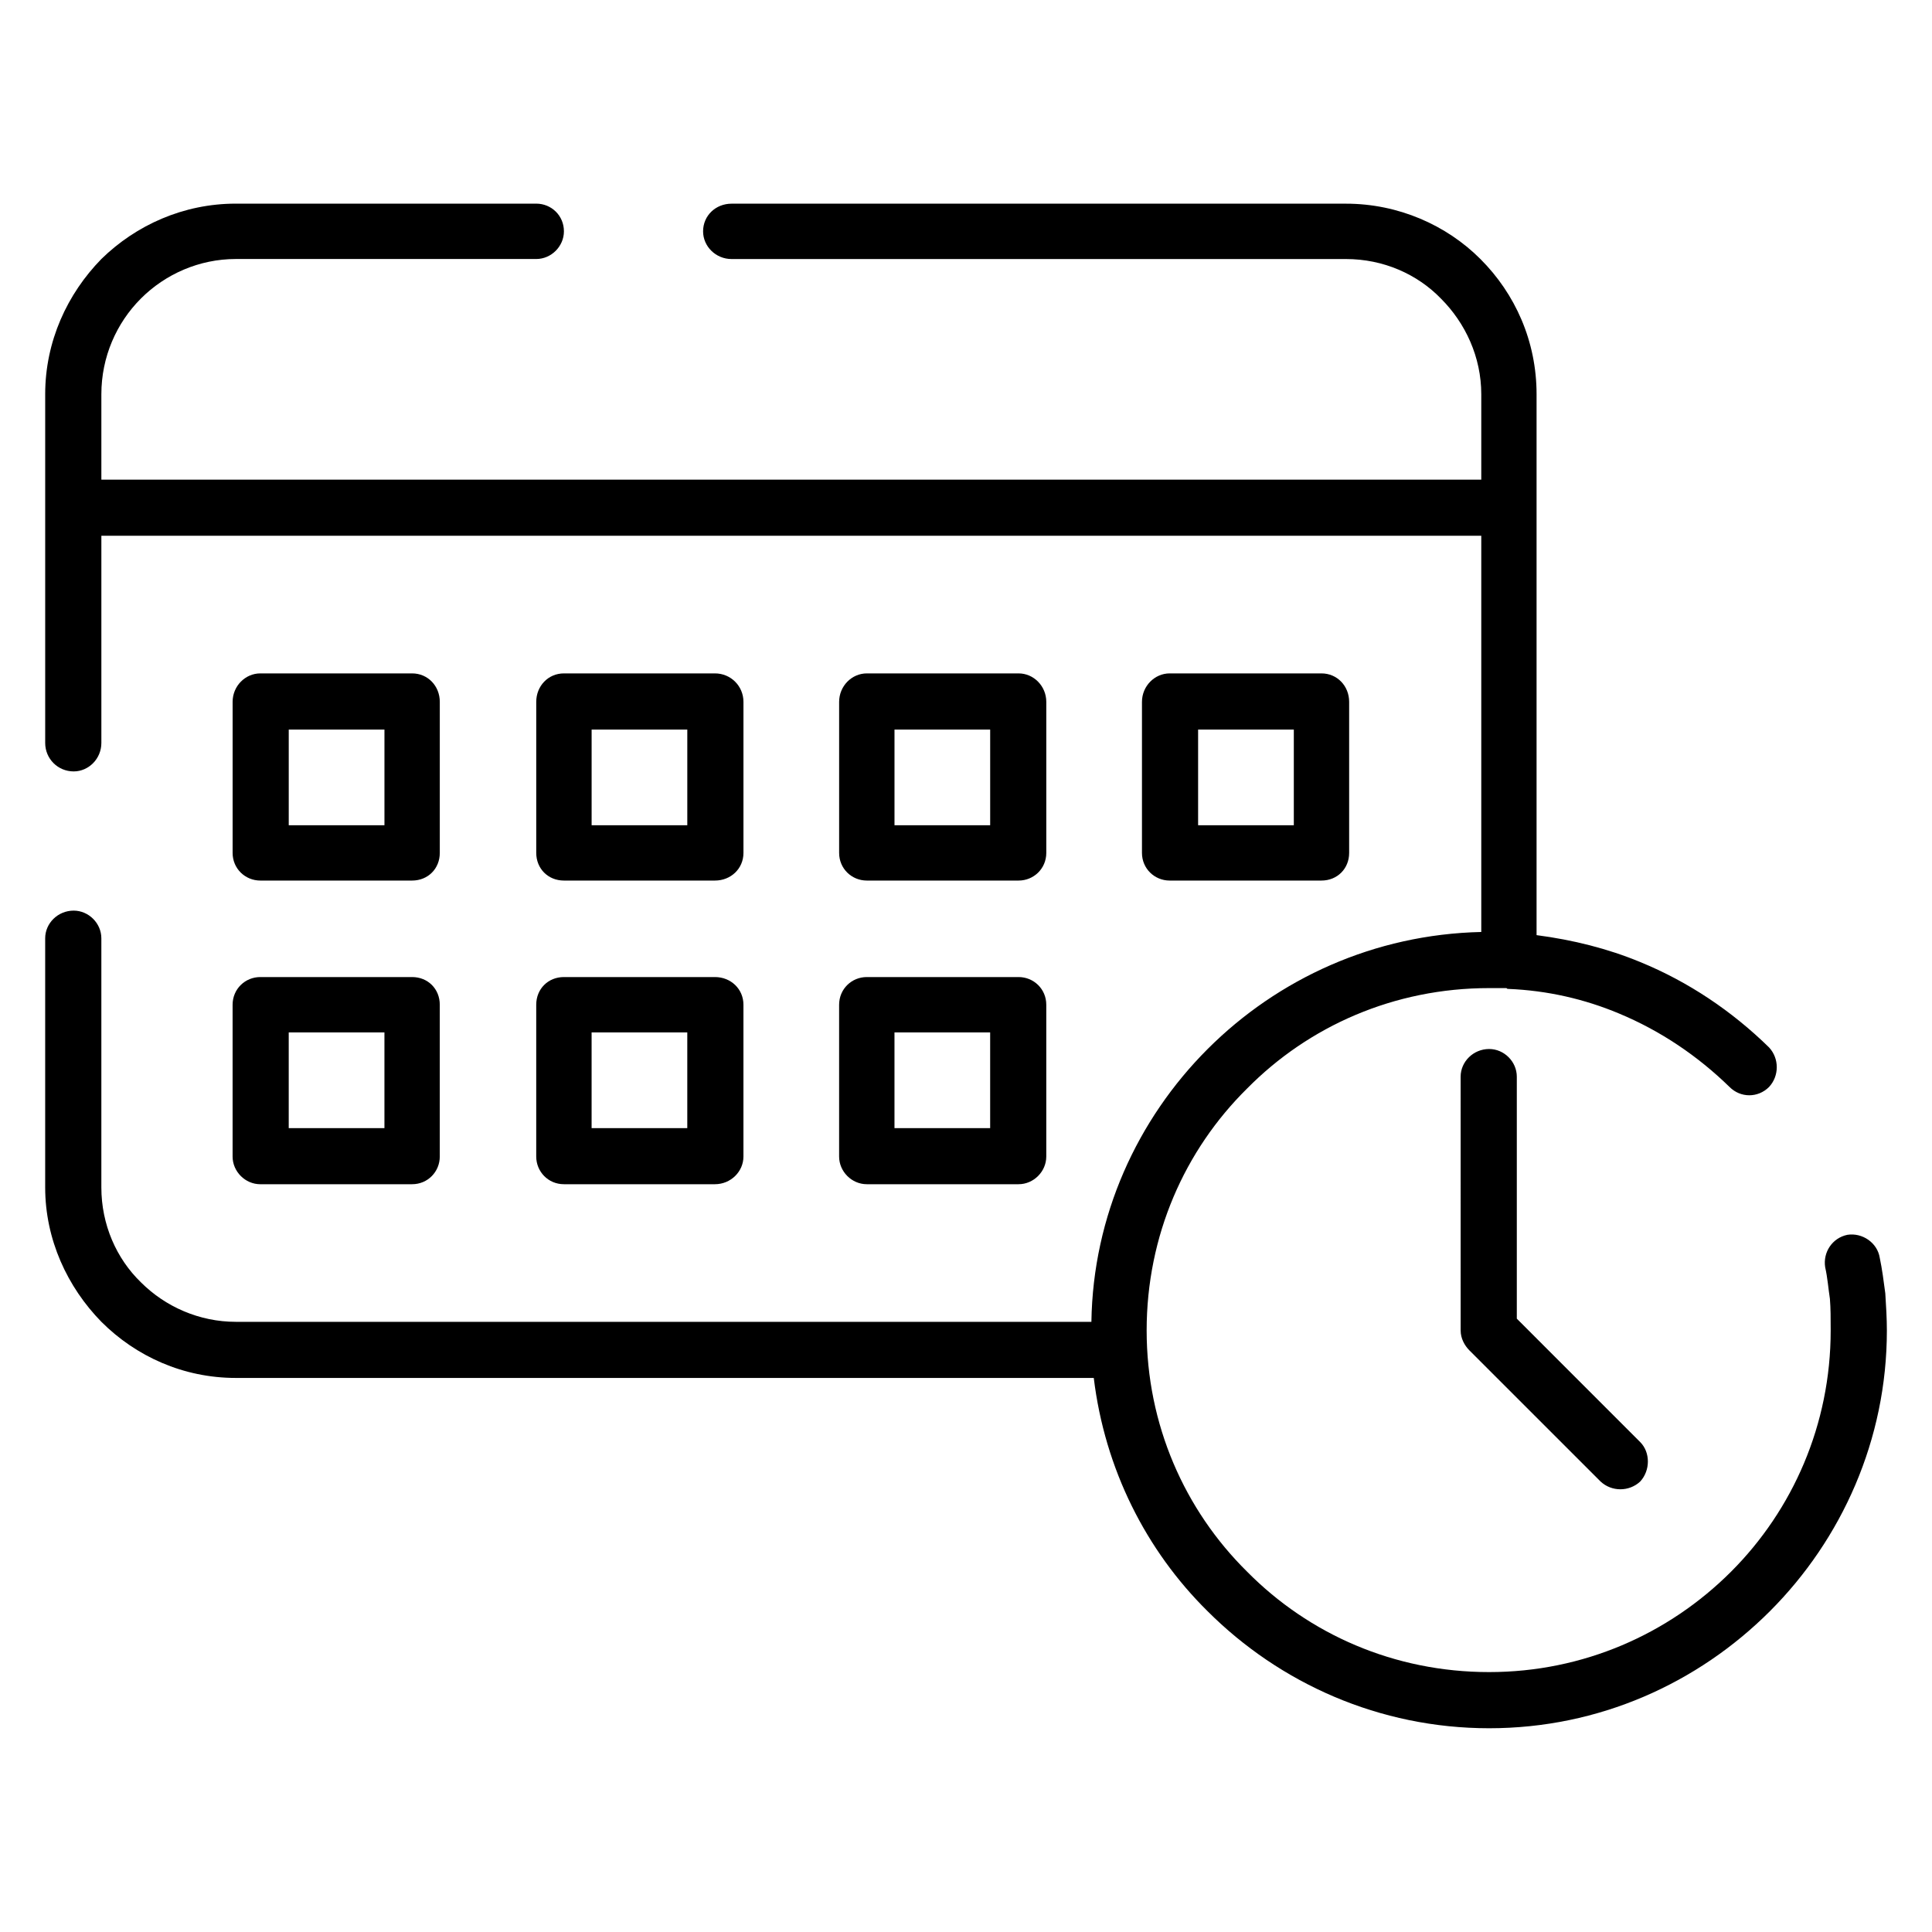
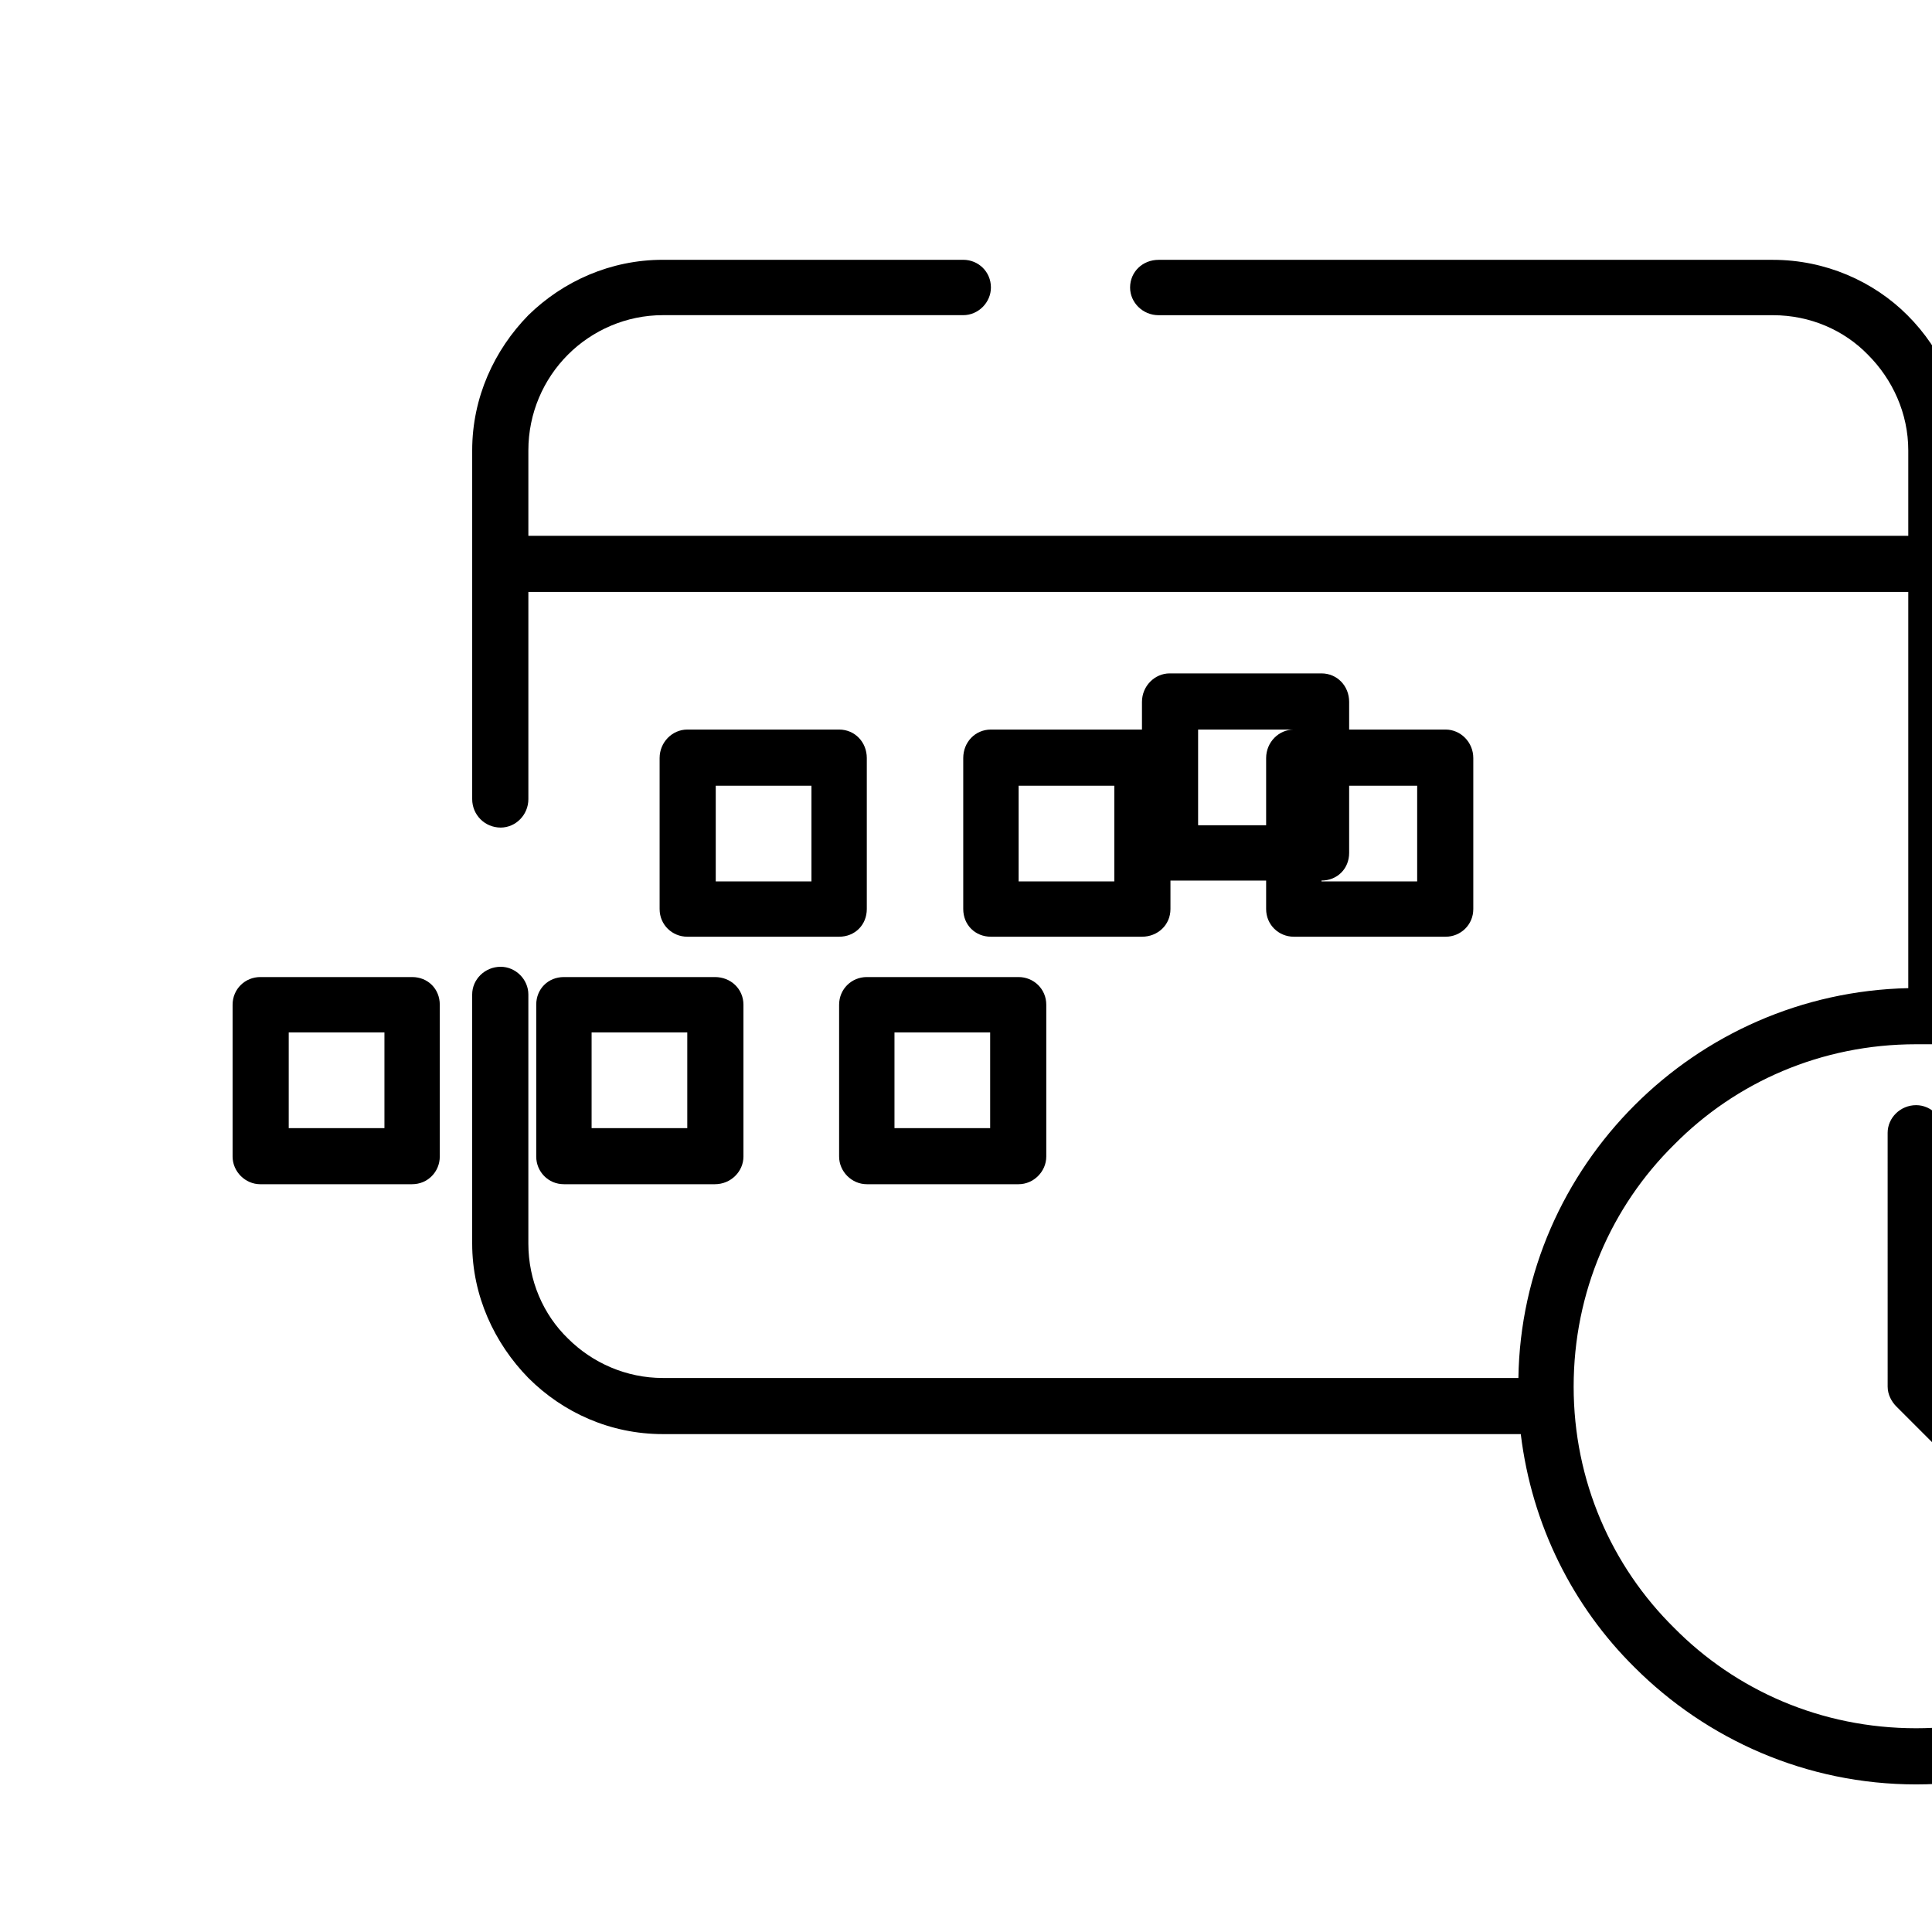
<svg xmlns="http://www.w3.org/2000/svg" fill="#000000" width="800px" height="800px" version="1.1" viewBox="144 144 512 512">
-   <path d="m373.71 402.93h40.227c3.984 0 7.336 3.141 7.336 7.336v40.227c0 3.984-3.352 7.336-7.336 7.336h-40.227c-3.992 0-7.336-3.352-7.336-7.336v-40.227c0.008-4.195 3.344-7.336 7.336-7.336zm32.691 14.676h-25.355v25.355h25.355zm-112.96-14.676h40.027c4.195 0 7.551 3.141 7.551 7.336v40.227c0 3.984-3.352 7.336-7.551 7.336h-40.027c-4.18 0-7.336-3.352-7.336-7.336v-40.227c0-4.195 3.156-7.336 7.336-7.336zm32.695 14.676h-25.355v25.355h25.355zm-113.16-14.676h40.234c4.188 0 7.336 3.141 7.336 7.336v40.227c0 3.984-3.141 7.336-7.336 7.336l-40.234 0.004c-3.984 0-7.336-3.352-7.336-7.336v-40.227c0.004-4.199 3.352-7.34 7.336-7.34zm32.902 14.676h-25.363v25.355h25.363zm208.09-95.148h40.234c4.18 0 7.336 3.352 7.336 7.543v40.02c0 4.195-3.148 7.336-7.336 7.336h-40.234c-3.977 0-7.336-3.141-7.336-7.336v-40.02c0.008-4.191 3.367-7.543 7.336-7.543zm32.906 14.883h-25.363v25.355h25.363zm-113.16-14.883h40.227c3.984 0 7.336 3.352 7.336 7.543v40.02c0 4.195-3.352 7.336-7.336 7.336h-40.227c-3.992 0-7.336-3.141-7.336-7.336v-40.02c0.008-4.191 3.344-7.543 7.336-7.543zm32.691 14.883h-25.355v25.355h25.355zm-112.96-14.883h40.027c4.195 0 7.551 3.352 7.551 7.543v40.02c0 4.195-3.352 7.336-7.551 7.336h-40.027c-4.18 0-7.336-3.141-7.336-7.336v-40.02c0-4.191 3.156-7.543 7.336-7.543zm32.695 14.883h-25.355v25.355h25.355zm-113.16-14.883h40.234c4.188 0 7.336 3.352 7.336 7.543v40.02c0 4.195-3.141 7.336-7.336 7.336h-40.234c-3.984 0-7.336-3.141-7.336-7.336v-40.02c0.004-4.191 3.352-7.543 7.336-7.543zm32.902 14.883h-25.363v25.355h25.363zm-75.02-66.227h365.69v-22.633c0-9.848-4.195-18.863-10.691-25.355h0.203-0.203c-6.289-6.496-15.297-10.477-25.145-10.477h-162.84c-4.188 0-7.551-3.352-7.551-7.336 0-4.195 3.363-7.336 7.551-7.336h162.83c13.832 0 26.617 5.66 35.621 14.672 9.227 9.219 14.879 21.797 14.879 35.832v143.34c9.645 1.258 18.863 3.566 27.457 7.125 12.777 5.234 24.309 12.988 34.156 22.633 2.723 2.938 2.723 7.543 0 10.477-2.93 2.938-7.551 2.938-10.477 0-8.383-8.172-18.23-14.871-29.348-19.492-9.012-3.769-18.863-6.078-29.34-6.496-0.203 0-0.203 0-0.426-0.211h-4.606c-25.152 0-47.773 10.051-64.125 26.609-16.562 16.352-26.625 38.988-26.625 64.125 0 24.938 10.059 47.578 26.625 63.922 16.344 16.547 38.965 26.609 64.125 26.609 24.938 0 47.57-10.059 64.125-26.609 16.344-16.344 26.402-38.98 26.402-63.922 0-3.141 0-5.863-0.203-8.375-0.426-2.731-0.629-5.66-1.258-8.383-0.621-3.977 1.883-7.754 5.871-8.59 3.977-0.629 7.965 2.094 8.59 6.078 0.629 2.938 1.055 6.289 1.473 9.43 0.215 3.352 0.418 6.707 0.418 9.848 0 28.922-11.941 55.332-31.008 74.398-19.074 19.066-45.266 31.008-74.391 31.008s-55.539-11.949-74.609-31.008c-16.344-16.137-27.246-37.723-30.172-61.828h-227.38c-13.84 0-26.402-5.66-35.621-14.879-9.012-9.219-14.887-21.797-14.887-35.621v-66.008c0-3.984 3.352-7.336 7.551-7.336 3.977 0 7.336 3.352 7.336 7.336v66.008c0 9.848 3.984 18.863 10.477 25.152 6.496 6.496 15.508 10.477 25.145 10.477h226.75c0.418-28.078 12.156-53.648 30.805-72.297 18.656-18.656 44.219-30.387 72.516-31.016v-105h-365.69v54.906c0 4.188-3.363 7.543-7.336 7.543-4.195 0-7.551-3.356-7.551-7.543v-92.418c0-14.035 5.871-26.609 14.887-35.832 9.219-9.012 21.789-14.672 35.621-14.672h79.625c3.992 0 7.336 3.141 7.336 7.336 0 3.977-3.344 7.336-7.336 7.336h-79.625c-9.645 0-18.648 3.977-25.145 10.477-6.496 6.504-10.477 15.508-10.477 25.355zm360.22 158.22c0-3.977 3.363-7.336 7.551-7.336 3.984 0 7.336 3.352 7.336 7.336v64.125l32.691 32.699c2.723 2.715 2.723 7.535 0 10.469-2.938 2.731-7.551 2.731-10.484 0l-34.785-34.777c-1.25-1.258-2.305-3.148-2.305-5.242z" />
+   <path d="m373.71 402.93h40.227c3.984 0 7.336 3.141 7.336 7.336v40.227c0 3.984-3.352 7.336-7.336 7.336h-40.227c-3.992 0-7.336-3.352-7.336-7.336v-40.227c0.008-4.195 3.344-7.336 7.336-7.336zm32.691 14.676h-25.355v25.355h25.355zm-112.96-14.676h40.027c4.195 0 7.551 3.141 7.551 7.336v40.227c0 3.984-3.352 7.336-7.551 7.336h-40.027c-4.18 0-7.336-3.352-7.336-7.336v-40.227c0-4.195 3.156-7.336 7.336-7.336zm32.695 14.676h-25.355v25.355h25.355zm-113.16-14.676h40.234c4.188 0 7.336 3.141 7.336 7.336v40.227c0 3.984-3.141 7.336-7.336 7.336l-40.234 0.004c-3.984 0-7.336-3.352-7.336-7.336v-40.227c0.004-4.199 3.352-7.34 7.336-7.34zm32.902 14.676h-25.363v25.355h25.363zm208.09-95.148h40.234c4.18 0 7.336 3.352 7.336 7.543v40.02c0 4.195-3.148 7.336-7.336 7.336h-40.234c-3.977 0-7.336-3.141-7.336-7.336v-40.02c0.008-4.191 3.367-7.543 7.336-7.543zm32.906 14.883h-25.363v25.355h25.363zh40.227c3.984 0 7.336 3.352 7.336 7.543v40.02c0 4.195-3.352 7.336-7.336 7.336h-40.227c-3.992 0-7.336-3.141-7.336-7.336v-40.02c0.008-4.191 3.344-7.543 7.336-7.543zm32.691 14.883h-25.355v25.355h25.355zm-112.96-14.883h40.027c4.195 0 7.551 3.352 7.551 7.543v40.02c0 4.195-3.352 7.336-7.551 7.336h-40.027c-4.18 0-7.336-3.141-7.336-7.336v-40.02c0-4.191 3.156-7.543 7.336-7.543zm32.695 14.883h-25.355v25.355h25.355zm-113.16-14.883h40.234c4.188 0 7.336 3.352 7.336 7.543v40.02c0 4.195-3.141 7.336-7.336 7.336h-40.234c-3.984 0-7.336-3.141-7.336-7.336v-40.02c0.004-4.191 3.352-7.543 7.336-7.543zm32.902 14.883h-25.363v25.355h25.363zm-75.02-66.227h365.69v-22.633c0-9.848-4.195-18.863-10.691-25.355h0.203-0.203c-6.289-6.496-15.297-10.477-25.145-10.477h-162.84c-4.188 0-7.551-3.352-7.551-7.336 0-4.195 3.363-7.336 7.551-7.336h162.83c13.832 0 26.617 5.66 35.621 14.672 9.227 9.219 14.879 21.797 14.879 35.832v143.34c9.645 1.258 18.863 3.566 27.457 7.125 12.777 5.234 24.309 12.988 34.156 22.633 2.723 2.938 2.723 7.543 0 10.477-2.93 2.938-7.551 2.938-10.477 0-8.383-8.172-18.23-14.871-29.348-19.492-9.012-3.769-18.863-6.078-29.34-6.496-0.203 0-0.203 0-0.426-0.211h-4.606c-25.152 0-47.773 10.051-64.125 26.609-16.562 16.352-26.625 38.988-26.625 64.125 0 24.938 10.059 47.578 26.625 63.922 16.344 16.547 38.965 26.609 64.125 26.609 24.938 0 47.57-10.059 64.125-26.609 16.344-16.344 26.402-38.98 26.402-63.922 0-3.141 0-5.863-0.203-8.375-0.426-2.731-0.629-5.66-1.258-8.383-0.621-3.977 1.883-7.754 5.871-8.59 3.977-0.629 7.965 2.094 8.59 6.078 0.629 2.938 1.055 6.289 1.473 9.43 0.215 3.352 0.418 6.707 0.418 9.848 0 28.922-11.941 55.332-31.008 74.398-19.074 19.066-45.266 31.008-74.391 31.008s-55.539-11.949-74.609-31.008c-16.344-16.137-27.246-37.723-30.172-61.828h-227.38c-13.84 0-26.402-5.66-35.621-14.879-9.012-9.219-14.887-21.797-14.887-35.621v-66.008c0-3.984 3.352-7.336 7.551-7.336 3.977 0 7.336 3.352 7.336 7.336v66.008c0 9.848 3.984 18.863 10.477 25.152 6.496 6.496 15.508 10.477 25.145 10.477h226.75c0.418-28.078 12.156-53.648 30.805-72.297 18.656-18.656 44.219-30.387 72.516-31.016v-105h-365.69v54.906c0 4.188-3.363 7.543-7.336 7.543-4.195 0-7.551-3.356-7.551-7.543v-92.418c0-14.035 5.871-26.609 14.887-35.832 9.219-9.012 21.789-14.672 35.621-14.672h79.625c3.992 0 7.336 3.141 7.336 7.336 0 3.977-3.344 7.336-7.336 7.336h-79.625c-9.645 0-18.648 3.977-25.145 10.477-6.496 6.504-10.477 15.508-10.477 25.355zm360.22 158.22c0-3.977 3.363-7.336 7.551-7.336 3.984 0 7.336 3.352 7.336 7.336v64.125l32.691 32.699c2.723 2.715 2.723 7.535 0 10.469-2.938 2.731-7.551 2.731-10.484 0l-34.785-34.777c-1.25-1.258-2.305-3.148-2.305-5.242z" />
</svg>